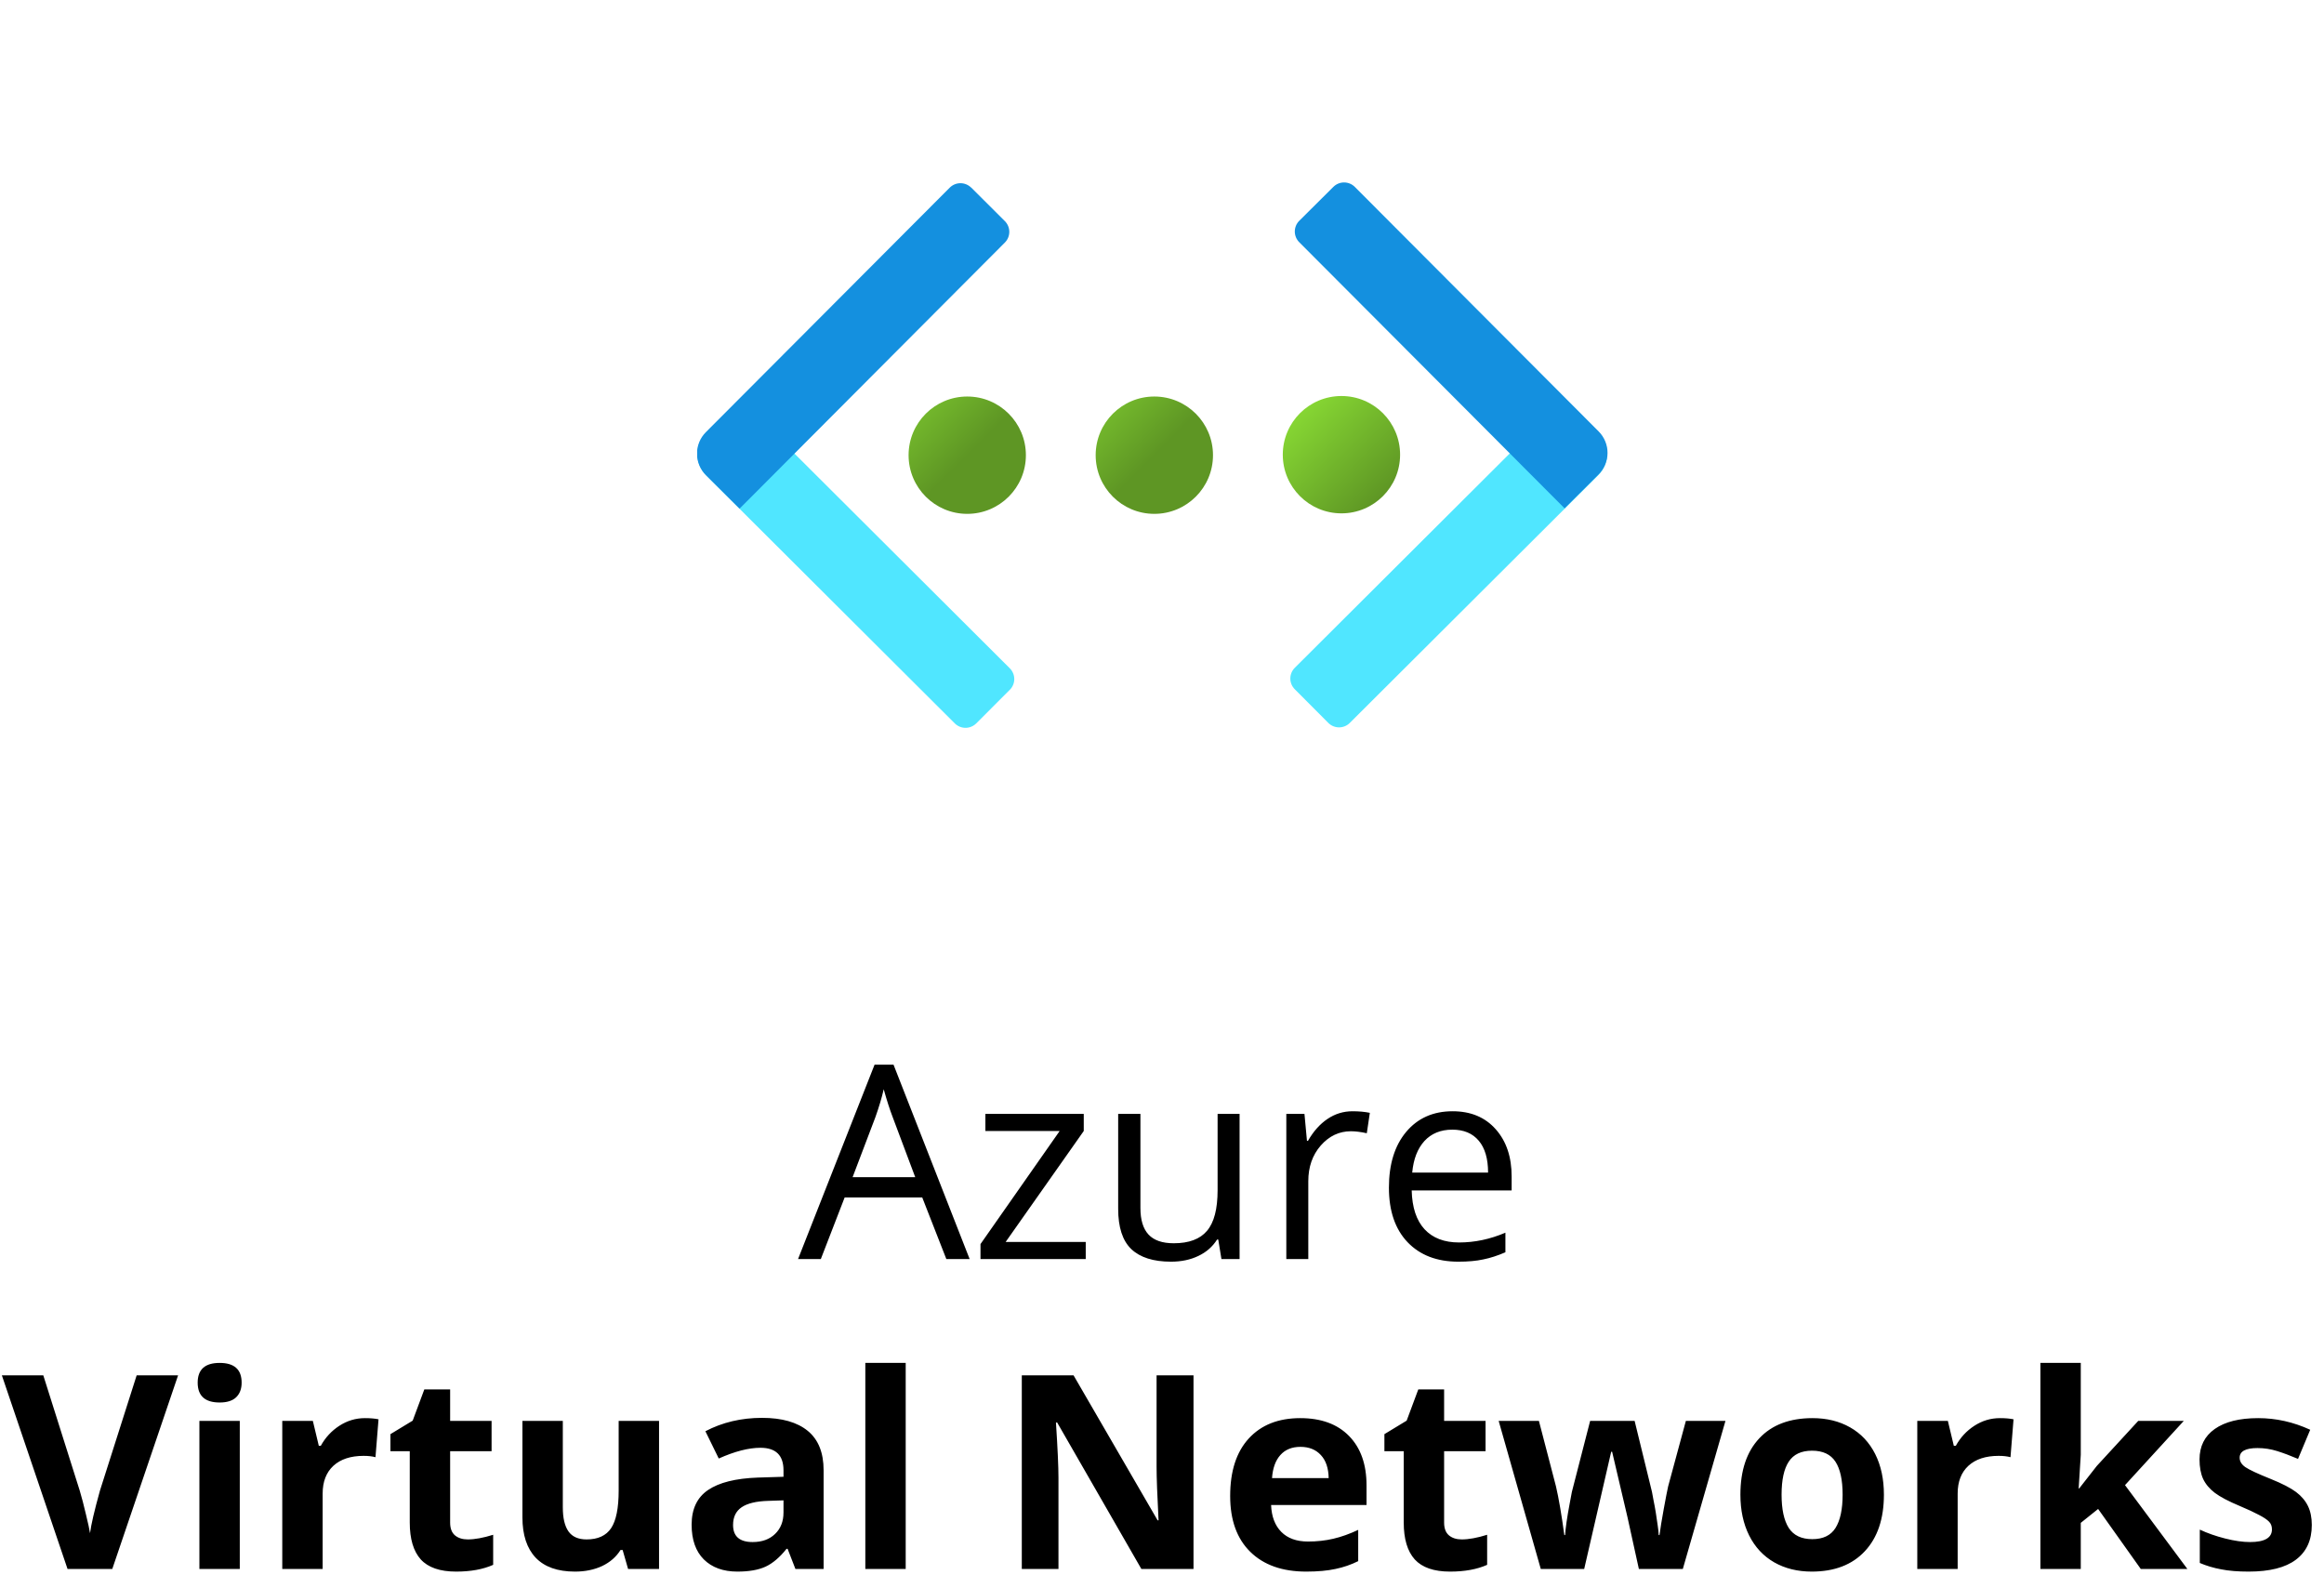
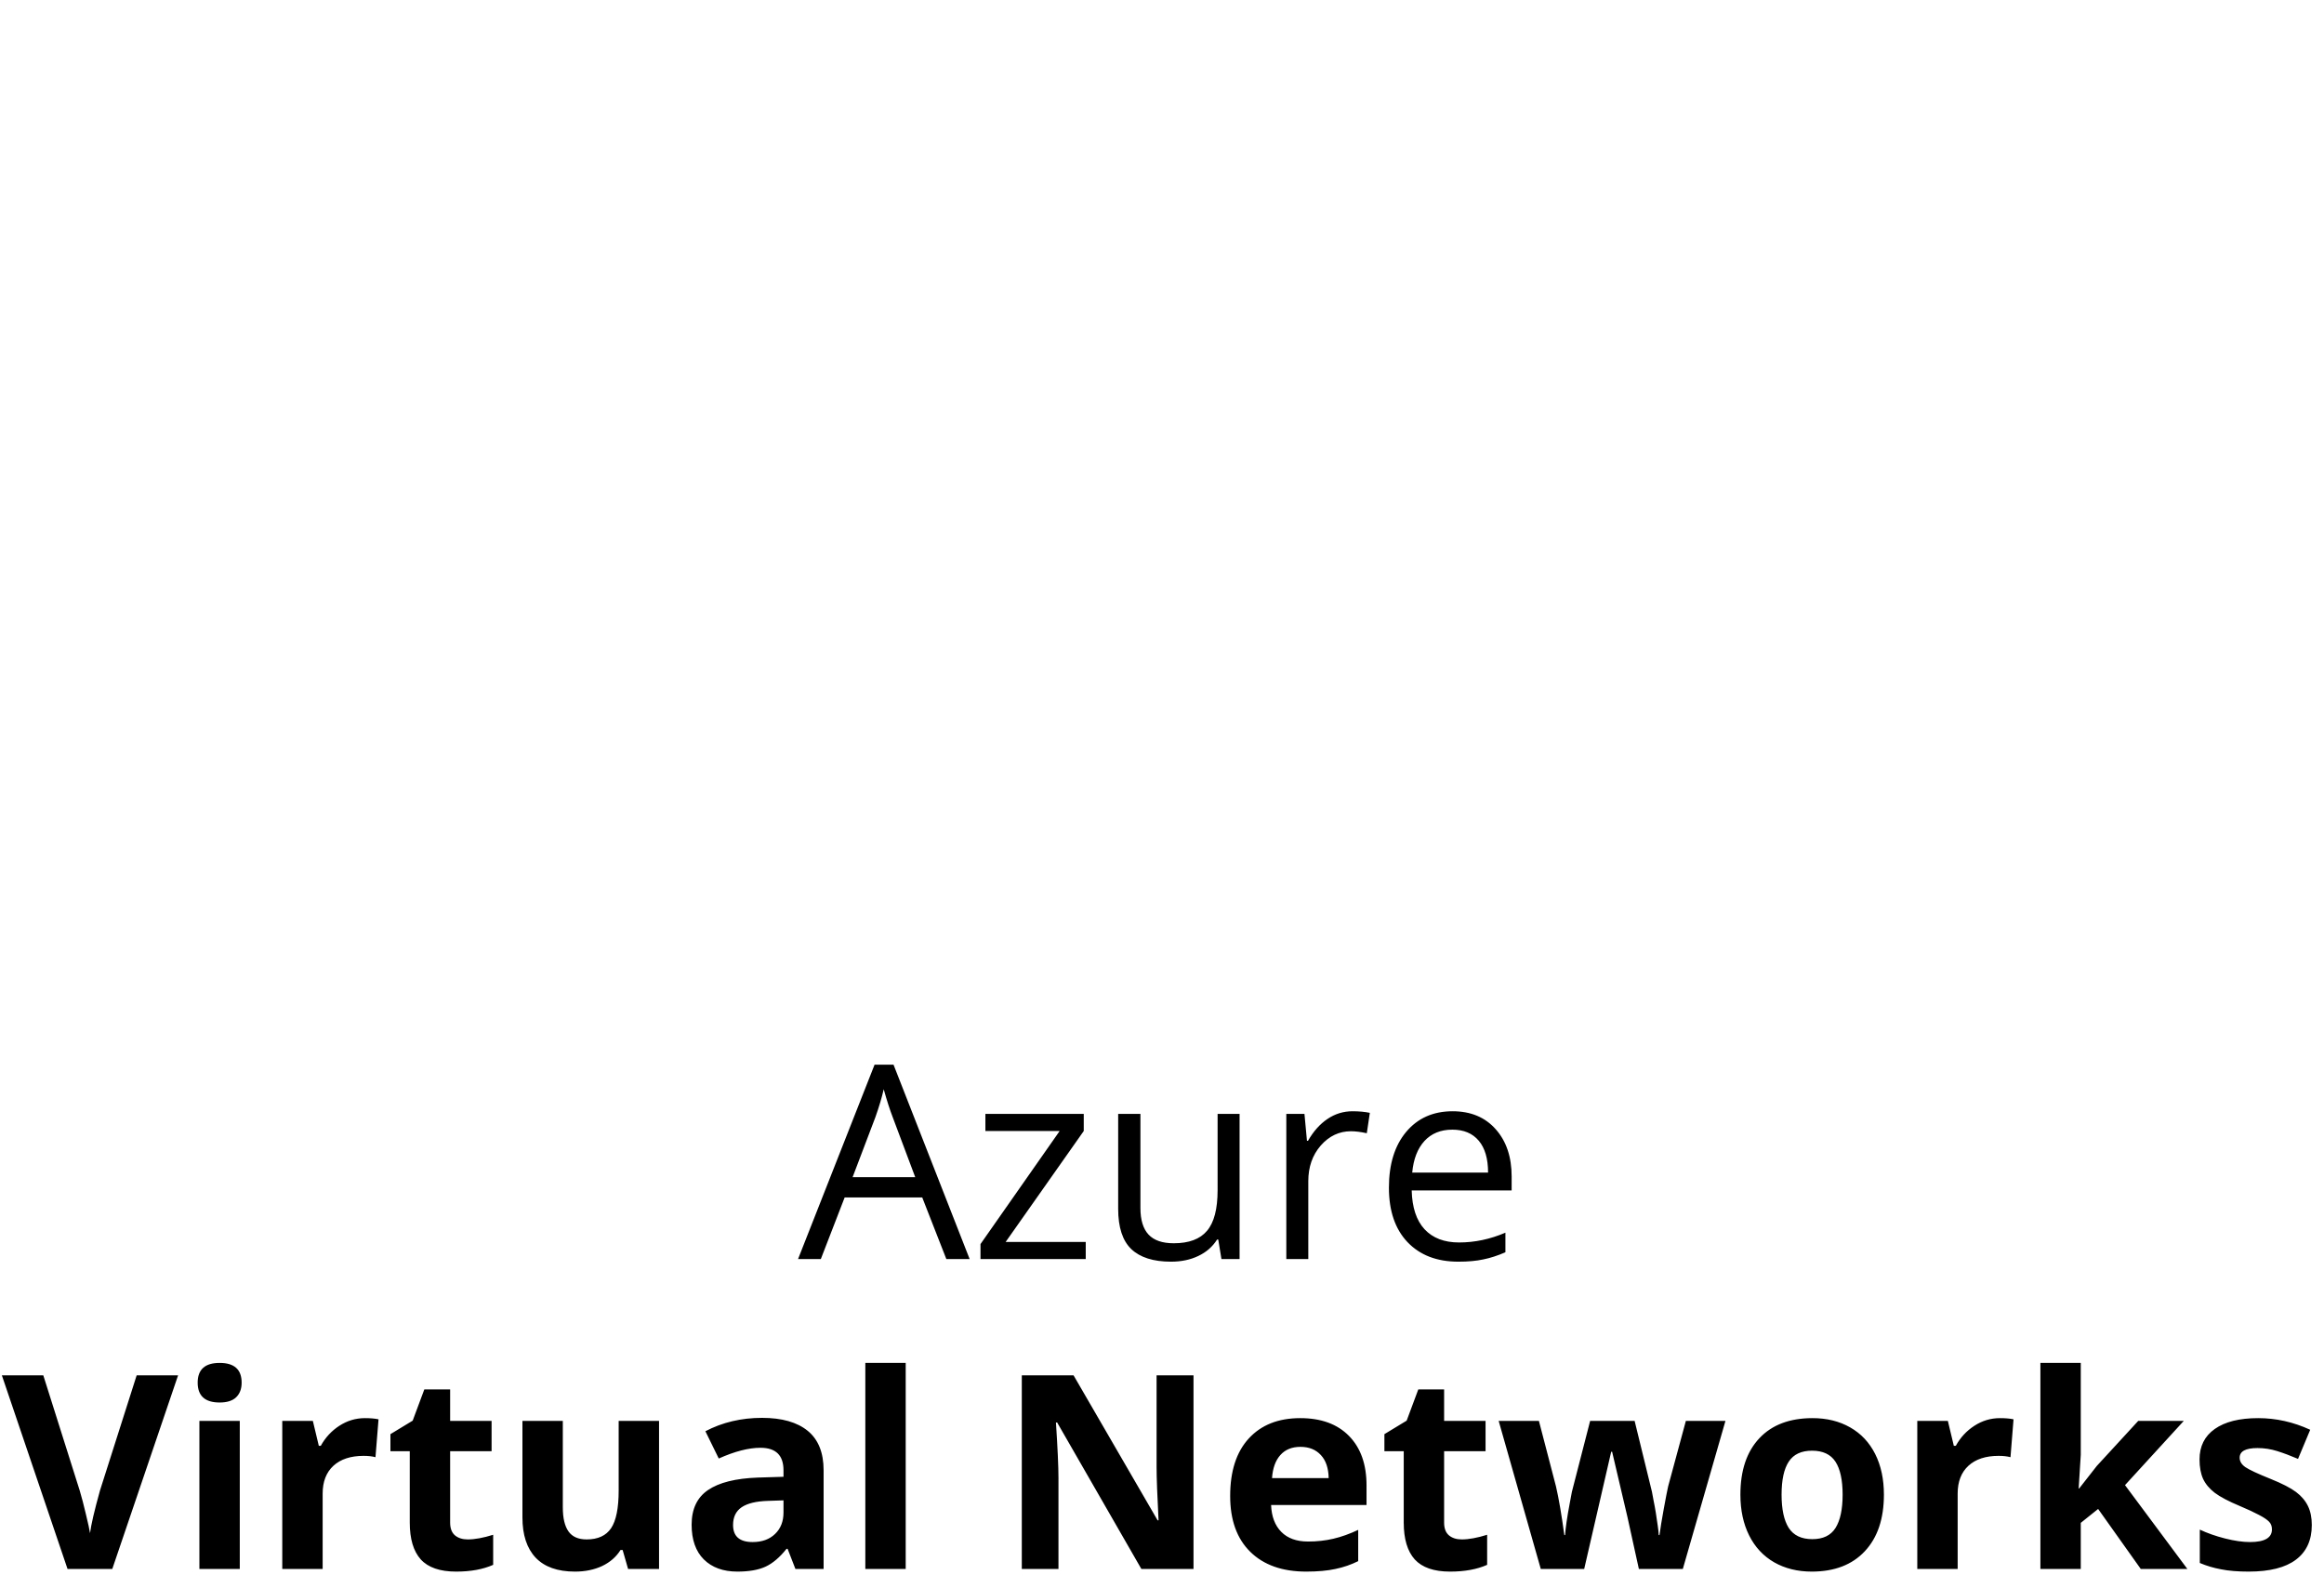
<svg xmlns="http://www.w3.org/2000/svg" width="120" height="82" viewBox="0 0 120 82" fill="none">
  <path d="M48.864 65L47.62 61.821H43.614L42.384 65H41.208L45.159 54.965H46.137L50.067 65H48.864ZM47.258 60.775L46.096 57.679C45.945 57.287 45.79 56.806 45.631 56.236C45.531 56.674 45.387 57.155 45.2 57.679L44.024 60.775H47.258ZM56.062 65H50.628V64.228L54.716 58.39H50.881V57.508H55.96V58.39L51.927 64.118H56.062V65ZM58.886 57.508V62.368C58.886 62.979 59.025 63.435 59.303 63.735C59.581 64.036 60.016 64.186 60.608 64.186C61.392 64.186 61.964 63.972 62.324 63.544C62.689 63.116 62.871 62.416 62.871 61.445V57.508H64.006V65H63.069L62.905 63.995H62.844C62.611 64.364 62.288 64.647 61.873 64.843C61.463 65.039 60.993 65.137 60.465 65.137C59.553 65.137 58.87 64.92 58.414 64.487C57.963 64.054 57.737 63.362 57.737 62.409V57.508H58.886ZM69.837 57.371C70.17 57.371 70.468 57.398 70.732 57.453L70.575 58.506C70.265 58.438 69.992 58.403 69.755 58.403C69.149 58.403 68.629 58.649 68.196 59.142C67.768 59.634 67.554 60.247 67.554 60.98V65H66.419V57.508H67.356L67.485 58.895H67.54C67.818 58.408 68.153 58.032 68.545 57.768C68.937 57.503 69.368 57.371 69.837 57.371ZM75.299 65.137C74.191 65.137 73.316 64.799 72.674 64.125C72.036 63.45 71.717 62.514 71.717 61.315C71.717 60.108 72.013 59.148 72.606 58.438C73.203 57.727 74.002 57.371 75.005 57.371C75.944 57.371 76.686 57.681 77.233 58.301C77.78 58.916 78.054 59.73 78.054 60.741V61.459H72.893C72.915 62.339 73.136 63.006 73.556 63.462C73.98 63.918 74.574 64.145 75.34 64.145C76.147 64.145 76.944 63.977 77.732 63.64V64.651C77.331 64.825 76.951 64.948 76.591 65.02C76.235 65.098 75.805 65.137 75.299 65.137ZM74.991 58.321C74.39 58.321 73.909 58.517 73.549 58.909C73.193 59.301 72.984 59.843 72.92 60.536H76.837C76.837 59.821 76.677 59.274 76.358 58.895C76.039 58.513 75.584 58.321 74.991 58.321Z" fill="black" />
  <path d="M7.056 71.006H9.195L5.798 81H3.487L0.097 71.006H2.236L4.116 76.953C4.221 77.304 4.328 77.714 4.438 78.184C4.551 78.648 4.622 78.972 4.649 79.154C4.7 78.735 4.87 78.001 5.162 76.953L7.056 71.006ZM10.207 71.382C10.207 70.703 10.585 70.363 11.342 70.363C12.098 70.363 12.477 70.703 12.477 71.382C12.477 71.705 12.381 71.958 12.19 72.141C12.003 72.318 11.72 72.407 11.342 72.407C10.585 72.407 10.207 72.065 10.207 71.382ZM12.381 81H10.296V73.357H12.381V81ZM18.841 73.214C19.123 73.214 19.358 73.234 19.545 73.275L19.388 75.231C19.219 75.185 19.014 75.162 18.773 75.162C18.107 75.162 17.588 75.333 17.214 75.675C16.845 76.017 16.66 76.495 16.66 77.11V81H14.575V73.357H16.154L16.462 74.643H16.564C16.801 74.214 17.12 73.87 17.521 73.61C17.927 73.346 18.367 73.214 18.841 73.214ZM24.152 79.476C24.517 79.476 24.954 79.396 25.465 79.236V80.788C24.945 81.02 24.307 81.137 23.551 81.137C22.717 81.137 22.108 80.927 21.726 80.508C21.347 80.084 21.158 79.451 21.158 78.607V74.923H20.16V74.041L21.309 73.344L21.91 71.731H23.243V73.357H25.383V74.923H23.243V78.607C23.243 78.904 23.325 79.122 23.489 79.264C23.658 79.405 23.879 79.476 24.152 79.476ZM32.431 81L32.15 80.022H32.041C31.818 80.378 31.501 80.654 31.091 80.85C30.681 81.041 30.213 81.137 29.689 81.137C28.792 81.137 28.115 80.897 27.659 80.419C27.203 79.936 26.976 79.243 26.976 78.341V73.357H29.061V77.821C29.061 78.373 29.159 78.787 29.355 79.065C29.55 79.339 29.863 79.476 30.291 79.476C30.874 79.476 31.296 79.282 31.556 78.894C31.815 78.503 31.945 77.856 31.945 76.953V73.357H34.03V81H32.431ZM41.071 81L40.668 79.961H40.613C40.262 80.403 39.9 80.711 39.526 80.884C39.157 81.052 38.674 81.137 38.077 81.137C37.343 81.137 36.765 80.927 36.341 80.508C35.922 80.088 35.712 79.492 35.712 78.717C35.712 77.906 35.995 77.309 36.56 76.926C37.129 76.538 37.986 76.324 39.13 76.283L40.456 76.242V75.907C40.456 75.132 40.06 74.745 39.267 74.745C38.656 74.745 37.938 74.93 37.113 75.299L36.423 73.891C37.302 73.43 38.278 73.2 39.349 73.2C40.374 73.2 41.16 73.424 41.707 73.87C42.254 74.317 42.527 74.996 42.527 75.907V81H41.071ZM40.456 77.459L39.649 77.486C39.043 77.505 38.592 77.614 38.296 77.814C38 78.015 37.852 78.32 37.852 78.731C37.852 79.318 38.189 79.612 38.863 79.612C39.346 79.612 39.731 79.473 40.019 79.195C40.31 78.917 40.456 78.548 40.456 78.088V77.459ZM46.766 81H44.681V70.363H46.766V81ZM61.627 81H58.934L54.586 73.439H54.524C54.611 74.775 54.654 75.727 54.654 76.297V81H52.761V71.006H55.434L59.774 78.491H59.822C59.754 77.192 59.72 76.274 59.72 75.736V71.006H61.627V81ZM67.15 74.697C66.708 74.697 66.362 74.838 66.111 75.121C65.861 75.399 65.717 75.796 65.681 76.311H68.606C68.597 75.796 68.463 75.399 68.203 75.121C67.943 74.838 67.592 74.697 67.15 74.697ZM67.444 81.137C66.214 81.137 65.252 80.797 64.56 80.118C63.867 79.439 63.52 78.478 63.52 77.233C63.52 75.953 63.84 74.964 64.478 74.267C65.12 73.565 66.007 73.214 67.137 73.214C68.217 73.214 69.058 73.522 69.659 74.137C70.261 74.752 70.561 75.602 70.561 76.686V77.698H65.633C65.656 78.291 65.831 78.753 66.159 79.086C66.487 79.419 66.948 79.585 67.54 79.585C68 79.585 68.436 79.537 68.846 79.441C69.256 79.346 69.684 79.193 70.131 78.983V80.597C69.766 80.779 69.377 80.913 68.962 81C68.547 81.091 68.041 81.137 67.444 81.137ZM75.477 79.476C75.841 79.476 76.279 79.396 76.789 79.236V80.788C76.269 81.02 75.632 81.137 74.875 81.137C74.041 81.137 73.433 80.927 73.05 80.508C72.671 80.084 72.482 79.451 72.482 78.607V74.923H71.484V74.041L72.633 73.344L73.234 71.731H74.567V73.357H76.707V74.923H74.567V78.607C74.567 78.904 74.649 79.122 74.814 79.264C74.982 79.405 75.203 79.476 75.477 79.476ZM84.623 81L84.035 78.327L83.242 74.95H83.194L81.8 81H79.558L77.384 73.357H79.462L80.344 76.741C80.485 77.347 80.629 78.184 80.774 79.25H80.815C80.834 78.904 80.913 78.355 81.055 77.603L81.164 77.022L82.107 73.357H84.404L85.3 77.022C85.318 77.122 85.345 77.27 85.382 77.466C85.423 77.662 85.462 77.871 85.498 78.095C85.534 78.314 85.566 78.53 85.594 78.744C85.626 78.954 85.644 79.122 85.648 79.25H85.689C85.731 78.922 85.803 78.473 85.908 77.903C86.013 77.329 86.088 76.942 86.134 76.741L87.05 73.357H89.094L86.893 81H84.623ZM91.992 77.165C91.992 77.921 92.115 78.493 92.361 78.881C92.612 79.268 93.018 79.462 93.578 79.462C94.134 79.462 94.533 79.27 94.774 78.888C95.02 78.5 95.144 77.926 95.144 77.165C95.144 76.409 95.02 75.841 94.774 75.463C94.528 75.085 94.125 74.895 93.564 74.895C93.008 74.895 92.607 75.085 92.361 75.463C92.115 75.837 91.992 76.404 91.992 77.165ZM97.276 77.165C97.276 78.409 96.948 79.382 96.292 80.084C95.636 80.786 94.722 81.137 93.551 81.137C92.817 81.137 92.17 80.977 91.609 80.658C91.049 80.335 90.618 79.872 90.317 79.27C90.017 78.669 89.866 77.967 89.866 77.165C89.866 75.916 90.192 74.946 90.844 74.253C91.495 73.56 92.412 73.214 93.592 73.214C94.326 73.214 94.973 73.373 95.533 73.692C96.094 74.011 96.524 74.469 96.825 75.066C97.126 75.663 97.276 76.363 97.276 77.165ZM103.265 73.214C103.547 73.214 103.782 73.234 103.969 73.275L103.812 75.231C103.643 75.185 103.438 75.162 103.196 75.162C102.531 75.162 102.011 75.333 101.638 75.675C101.269 76.017 101.084 76.495 101.084 77.11V81H98.999V73.357H100.578L100.886 74.643H100.988C101.225 74.214 101.544 73.87 101.945 73.61C102.351 73.346 102.791 73.214 103.265 73.214ZM107.359 76.844L108.269 75.682L110.408 73.357H112.76L109.725 76.673L112.944 81H110.538L108.337 77.903L107.441 78.621V81H105.356V70.363H107.441V75.107L107.332 76.844H107.359ZM119.37 78.731C119.37 79.514 119.097 80.111 118.55 80.522C118.007 80.932 117.194 81.137 116.109 81.137C115.553 81.137 115.079 81.098 114.688 81.02C114.296 80.948 113.929 80.838 113.587 80.692V78.97C113.974 79.152 114.41 79.305 114.893 79.428C115.38 79.551 115.809 79.612 116.178 79.612C116.934 79.612 117.312 79.394 117.312 78.956C117.312 78.792 117.262 78.66 117.162 78.56C117.062 78.455 116.889 78.338 116.643 78.211C116.396 78.079 116.068 77.926 115.658 77.753C115.07 77.507 114.637 77.279 114.359 77.069C114.086 76.86 113.885 76.62 113.758 76.352C113.635 76.078 113.573 75.743 113.573 75.347C113.573 74.668 113.835 74.144 114.359 73.774C114.888 73.401 115.635 73.214 116.602 73.214C117.522 73.214 118.418 73.414 119.288 73.815L118.659 75.319C118.276 75.155 117.919 75.021 117.586 74.916C117.253 74.811 116.914 74.759 116.567 74.759C115.952 74.759 115.645 74.925 115.645 75.258C115.645 75.445 115.743 75.606 115.938 75.743C116.139 75.88 116.574 76.083 117.244 76.352C117.841 76.593 118.279 76.819 118.557 77.028C118.835 77.238 119.04 77.48 119.172 77.753C119.304 78.026 119.37 78.352 119.37 78.731Z" fill="black" />
  <g clip-path="url(#clip0_1212_295)">
    <path d="M69.266 26.503C70.938 26.503 72.294 25.147 72.294 23.474C72.294 21.801 70.938 20.445 69.266 20.445C67.593 20.445 66.237 21.801 66.237 23.474C66.237 25.147 67.593 26.503 69.266 26.503Z" fill="url(#paint0_linear_1212_295)" />
    <path d="M59.604 26.529C61.277 26.529 62.633 25.173 62.633 23.5C62.633 21.827 61.277 20.471 59.604 20.471C57.931 20.471 56.575 21.827 56.575 23.5C56.575 25.173 57.931 26.529 59.604 26.529Z" fill="url(#paint1_linear_1212_295)" />
    <path d="M49.943 26.529C51.616 26.529 52.972 25.173 52.972 23.5C52.972 21.827 51.616 20.471 49.943 20.471C48.271 20.471 46.915 21.827 46.915 23.5C46.915 25.173 48.271 26.529 49.943 26.529Z" fill="url(#paint2_linear_1212_295)" />
-     <path d="M52.142 35.61L50.408 37.347C50.261 37.493 50.062 37.576 49.855 37.576C49.647 37.576 49.448 37.493 49.301 37.347L36.47 24.555C36.176 24.262 36.011 23.863 36.011 23.448C36.01 23.033 36.174 22.635 36.467 22.341L38.199 20.602L52.142 34.503C52.215 34.576 52.273 34.663 52.312 34.758C52.352 34.853 52.372 34.955 52.372 35.058C52.372 35.161 52.352 35.263 52.312 35.358C52.273 35.454 52.215 35.54 52.142 35.613V35.61Z" fill="#50E6FF" />
    <path d="M50.147 9.682L51.886 11.416C52.033 11.563 52.115 11.762 52.115 11.969C52.115 12.177 52.033 12.376 51.886 12.523L38.188 26.26L36.449 24.529C36.303 24.383 36.188 24.211 36.108 24.021C36.029 23.831 35.989 23.627 35.988 23.421C35.988 23.215 36.028 23.011 36.107 22.821C36.186 22.631 36.301 22.458 36.447 22.312L49.04 9.687C49.187 9.541 49.386 9.458 49.593 9.458C49.801 9.458 50 9.541 50.147 9.687V9.682Z" fill="#1490DF" />
    <path d="M80.799 20.576L82.53 22.315C82.823 22.608 82.988 23.006 82.988 23.422C82.988 23.837 82.823 24.235 82.53 24.529L69.696 37.323C69.55 37.47 69.35 37.552 69.143 37.552C68.935 37.552 68.736 37.47 68.589 37.323L66.856 35.584C66.709 35.437 66.626 35.238 66.626 35.031C66.626 34.823 66.709 34.624 66.856 34.477L80.799 20.576V20.576Z" fill="#50E6FF" />
    <path d="M82.525 24.511L80.788 26.244L67.088 12.507C67.015 12.434 66.957 12.348 66.917 12.253C66.878 12.158 66.857 12.055 66.857 11.952C66.857 11.849 66.878 11.747 66.917 11.652C66.957 11.557 67.015 11.47 67.088 11.398L68.848 9.648C68.995 9.501 69.194 9.419 69.401 9.419C69.609 9.419 69.808 9.501 69.955 9.648L82.548 22.275C82.694 22.421 82.809 22.594 82.887 22.785C82.966 22.975 83.006 23.179 83.005 23.385C83.005 23.591 82.963 23.794 82.884 23.985C82.805 24.174 82.689 24.347 82.543 24.492L82.525 24.511Z" fill="#1490DF" />
  </g>
  <defs>
    <linearGradient id="paint0_linear_1212_295" x1="67.129" y1="21.349" x2="71.418" y2="25.625" gradientUnits="userSpaceOnUse">
      <stop stop-color="#86D633" />
      <stop offset="1" stop-color="#5E9624" />
    </linearGradient>
    <linearGradient id="paint1_linear_1212_295" x1="52.137" y1="22.429" x2="56.393" y2="26.712" gradientUnits="userSpaceOnUse">
      <stop stop-color="#86D633" />
      <stop offset="1" stop-color="#5E9624" />
    </linearGradient>
    <linearGradient id="paint2_linear_1212_295" x1="42.476" y1="22.429" x2="46.732" y2="26.712" gradientUnits="userSpaceOnUse">
      <stop stop-color="#86D633" />
      <stop offset="1" stop-color="#5E9624" />
    </linearGradient>
    <clipPath id="clip0_1212_295">
-       <rect width="47" height="47" fill="white" transform="translate(36)" />
-     </clipPath>
+       </clipPath>
  </defs>
</svg>